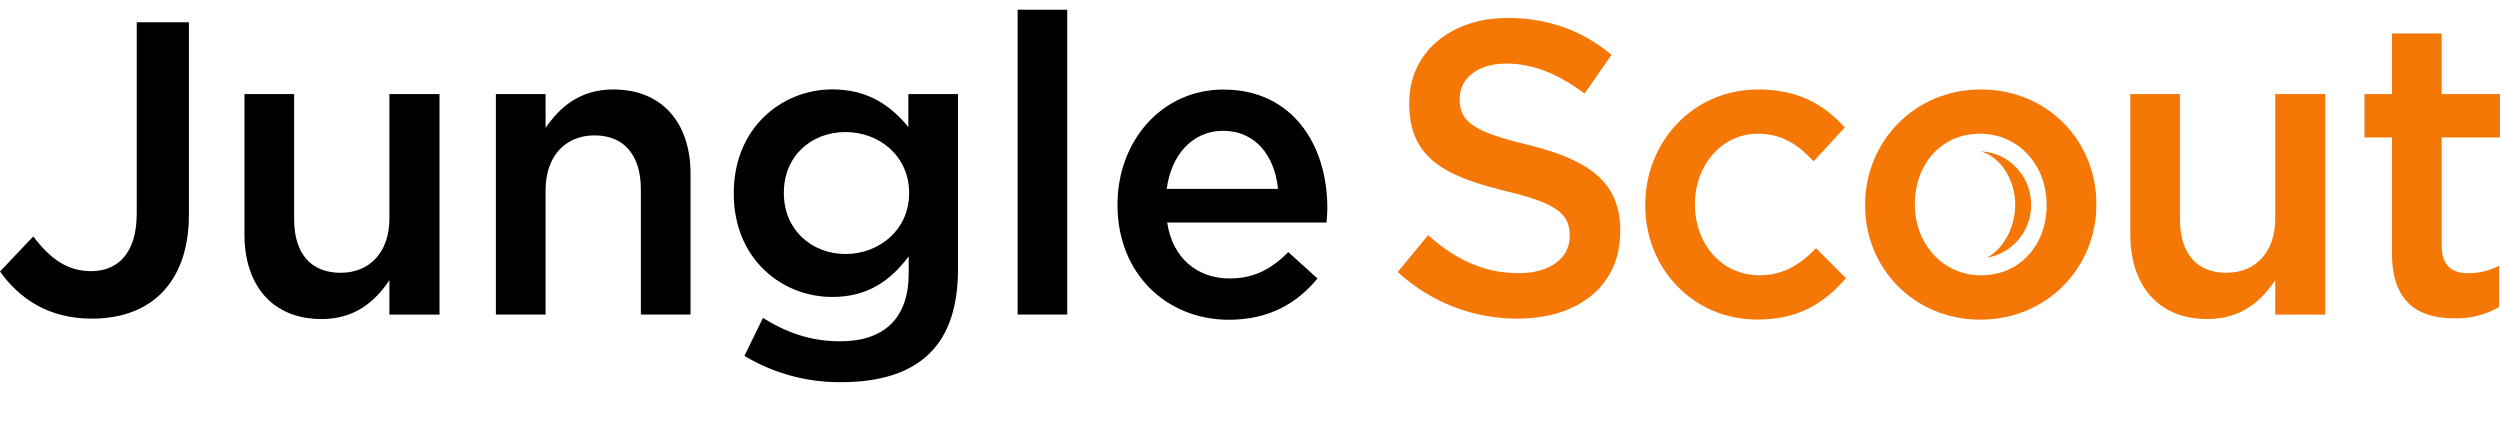
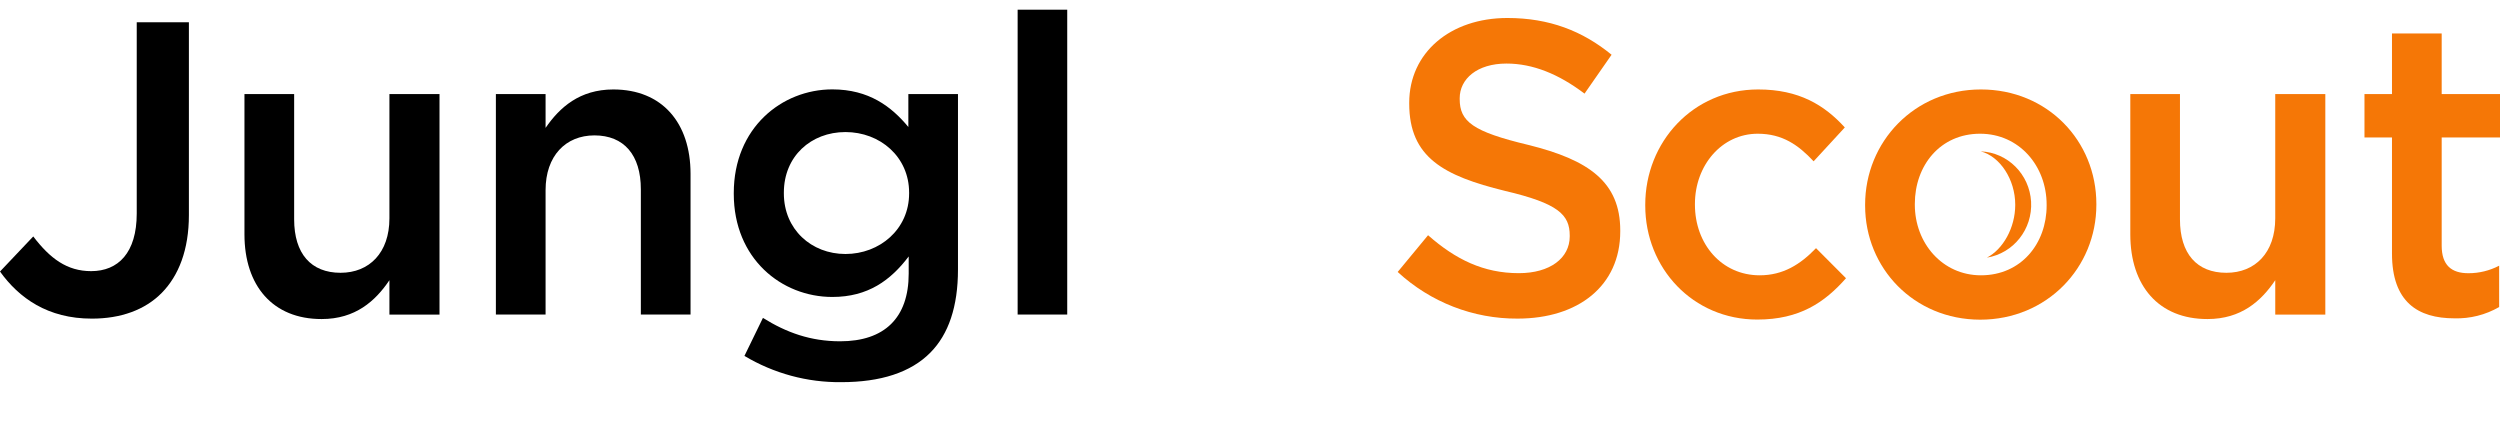
<svg xmlns="http://www.w3.org/2000/svg" width="147" height="25" viewBox="0 0 147 25" fill="none">
  <path d="M0 15.966L1.955 13.903C2.949 15.205 3.942 15.943 5.36 15.943C6.954 15.943 8.04 14.861 8.04 12.553V1.308H11.107V12.652C11.107 14.69 10.504 16.212 9.514 17.219C8.524 18.226 7.098 18.735 5.409 18.735C2.802 18.741 1.111 17.514 0 15.966Z" fill="black" />
  <path d="M14.374 13.782V5.531H17.296V12.898C17.296 14.919 18.29 16.04 20.025 16.04C21.714 16.04 22.898 14.861 22.898 12.841V5.531H25.843V18.497H22.898V16.476C22.07 17.704 20.894 18.76 18.914 18.76C16.039 18.766 14.374 16.801 14.374 13.782Z" fill="black" />
  <path d="M29.158 5.531H32.08V7.52C32.908 6.316 34.084 5.26 36.064 5.26C38.937 5.26 40.604 7.225 40.604 10.221V18.495H37.682V11.13C37.682 9.109 36.688 7.961 34.953 7.961C33.263 7.961 32.08 9.165 32.08 11.179V18.495H29.158V5.531Z" fill="black" />
  <path fill-rule="evenodd" clip-rule="evenodd" d="M44.861 18.692L43.773 20.927C45.499 21.96 47.47 22.494 49.472 22.471C51.766 22.471 53.552 21.907 54.711 20.728C55.774 19.651 56.329 18.034 56.329 15.845V5.531H53.411V7.467C52.418 6.267 51.093 5.256 48.941 5.256C45.971 5.256 43.146 7.516 43.146 11.347V11.399C43.146 15.202 45.947 17.461 48.941 17.461C51.042 17.461 52.37 16.48 53.431 15.079V16.089C53.431 18.692 52.007 20.068 49.4 20.068C47.661 20.068 46.237 19.553 44.861 18.692ZM53.456 11.325V11.374C53.456 13.487 51.719 14.935 49.714 14.935C47.709 14.935 46.091 13.487 46.091 11.374V11.325C46.091 9.19 47.686 7.765 49.714 7.765C51.742 7.765 53.456 9.214 53.456 11.325Z" fill="black" />
  <path d="M59.837 0.57H62.753V18.495H59.837V0.57Z" fill="black" />
-   <path fill-rule="evenodd" clip-rule="evenodd" d="M65.709 12.02V12.062C65.709 16.062 68.558 18.79 72.252 18.803C74.595 18.803 76.261 17.847 77.468 16.373L75.754 14.826C74.739 15.833 73.726 16.373 72.3 16.373C70.418 16.373 68.944 15.194 68.631 13.083H78C78.003 13.04 78.006 12.999 78.009 12.957C78.029 12.705 78.048 12.472 78.048 12.241C78.048 8.508 75.994 5.266 71.938 5.266C68.292 5.266 65.709 8.316 65.709 12.02ZM71.915 7.691C73.847 7.691 74.956 9.19 75.147 11.104H68.603C68.871 9.09 70.128 7.691 71.915 7.691Z" fill="black" />
  <path d="M82.184 15.991L83.97 13.831C85.588 15.255 87.23 16.062 89.307 16.062C91.141 16.062 92.3 15.178 92.3 13.9V13.851C92.3 12.623 91.625 11.96 88.492 11.224C84.894 10.34 82.862 9.259 82.862 6.091V6.043C82.862 3.096 85.278 1.058 88.634 1.058C91.097 1.058 93.052 1.819 94.761 3.219L93.17 5.505C91.648 4.352 90.128 3.737 88.582 3.737C86.843 3.737 85.83 4.647 85.83 5.776V5.825C85.83 7.151 86.603 7.74 89.861 8.52C93.436 9.404 95.271 10.709 95.271 13.553V13.602C95.271 16.82 92.787 18.734 89.234 18.734C86.629 18.749 84.113 17.77 82.184 15.991Z" fill="#F57706" />
  <path d="M96.741 12.086V12.037C96.741 8.355 99.541 5.26 103.381 5.26C105.772 5.26 107.268 6.169 108.475 7.494L106.641 9.485C105.747 8.527 104.805 7.863 103.356 7.863C101.232 7.863 99.662 9.729 99.662 11.989V12.037C99.662 14.346 101.232 16.188 103.47 16.188C104.846 16.188 105.861 15.55 106.782 14.592L108.545 16.36C107.288 17.785 105.816 18.79 103.329 18.79C99.541 18.79 96.741 15.771 96.741 12.086Z" fill="#F57706" />
  <path d="M125.262 13.782V5.531H128.182V12.898C128.182 14.919 129.176 16.04 130.911 16.04C132.602 16.04 133.784 14.861 133.784 12.841V5.531H136.729V18.497H133.785V16.476C132.958 17.704 131.782 18.76 129.802 18.76C126.927 18.766 125.262 16.801 125.262 13.782Z" fill="#F57706" />
  <path d="M140.649 14.91V8.084H139.031V5.531H140.649V1.969H143.571V5.531H147V8.084H143.571V14.444C143.571 15.599 144.15 16.065 145.141 16.065C145.77 16.067 146.391 15.915 146.95 15.623V18.054C146.149 18.515 145.239 18.745 144.319 18.718C142.17 18.718 140.649 17.759 140.649 14.91Z" fill="#F57706" />
  <path fill-rule="evenodd" clip-rule="evenodd" d="M109.669 12.037V12.086C109.669 15.771 112.542 18.79 116.433 18.797C120.369 18.797 123.266 15.729 123.266 12.044V11.995C123.266 8.281 120.389 5.26 116.478 5.26C112.567 5.26 109.669 8.333 109.669 12.037ZM120.342 12.038V12.086C120.342 14.321 118.844 16.188 116.479 16.188C114.211 16.188 112.592 14.297 112.592 12.038V11.989C112.592 9.729 114.082 7.863 116.43 7.863C118.725 7.863 120.342 9.754 120.342 12.038Z" fill="#F57706" />
  <path d="M116.466 8.9C117.59 9.193 118.496 10.536 118.496 12.043C118.496 13.403 117.769 14.666 116.829 15.149C118.398 14.894 119.521 13.471 119.428 11.858C119.334 10.245 118.054 8.966 116.466 8.9L116.466 8.9Z" fill="#F57706" />
</svg>